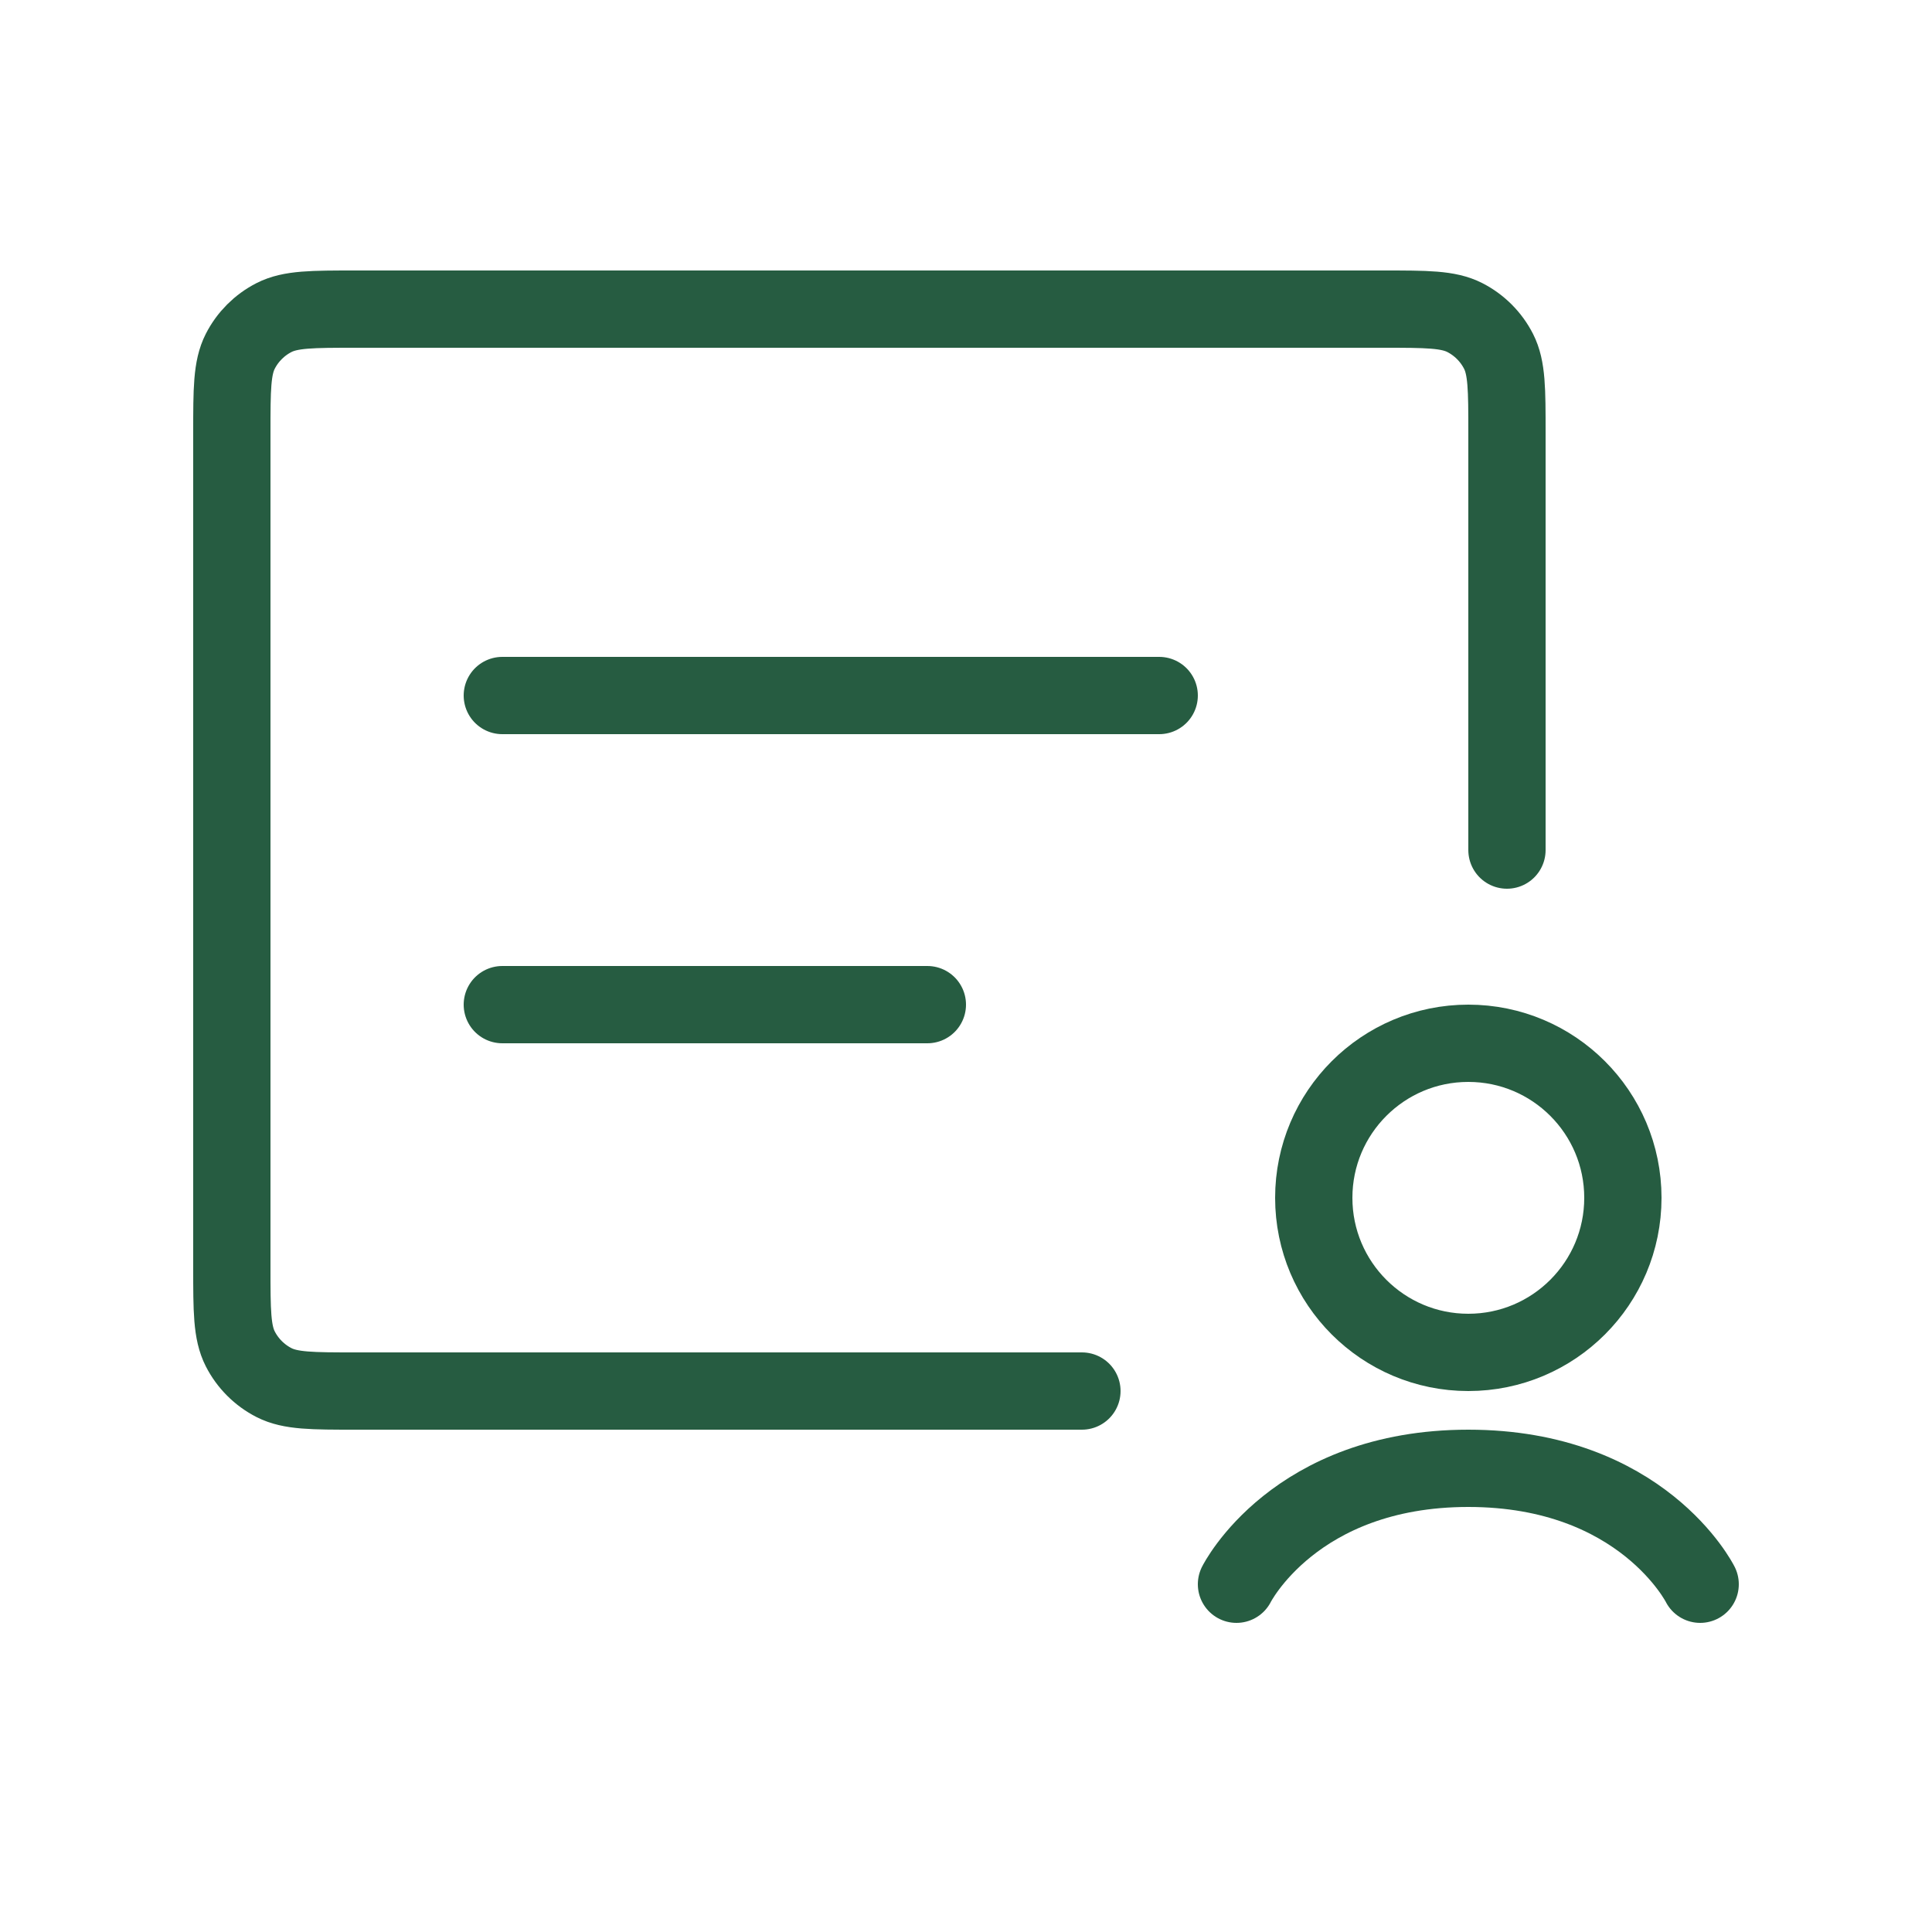
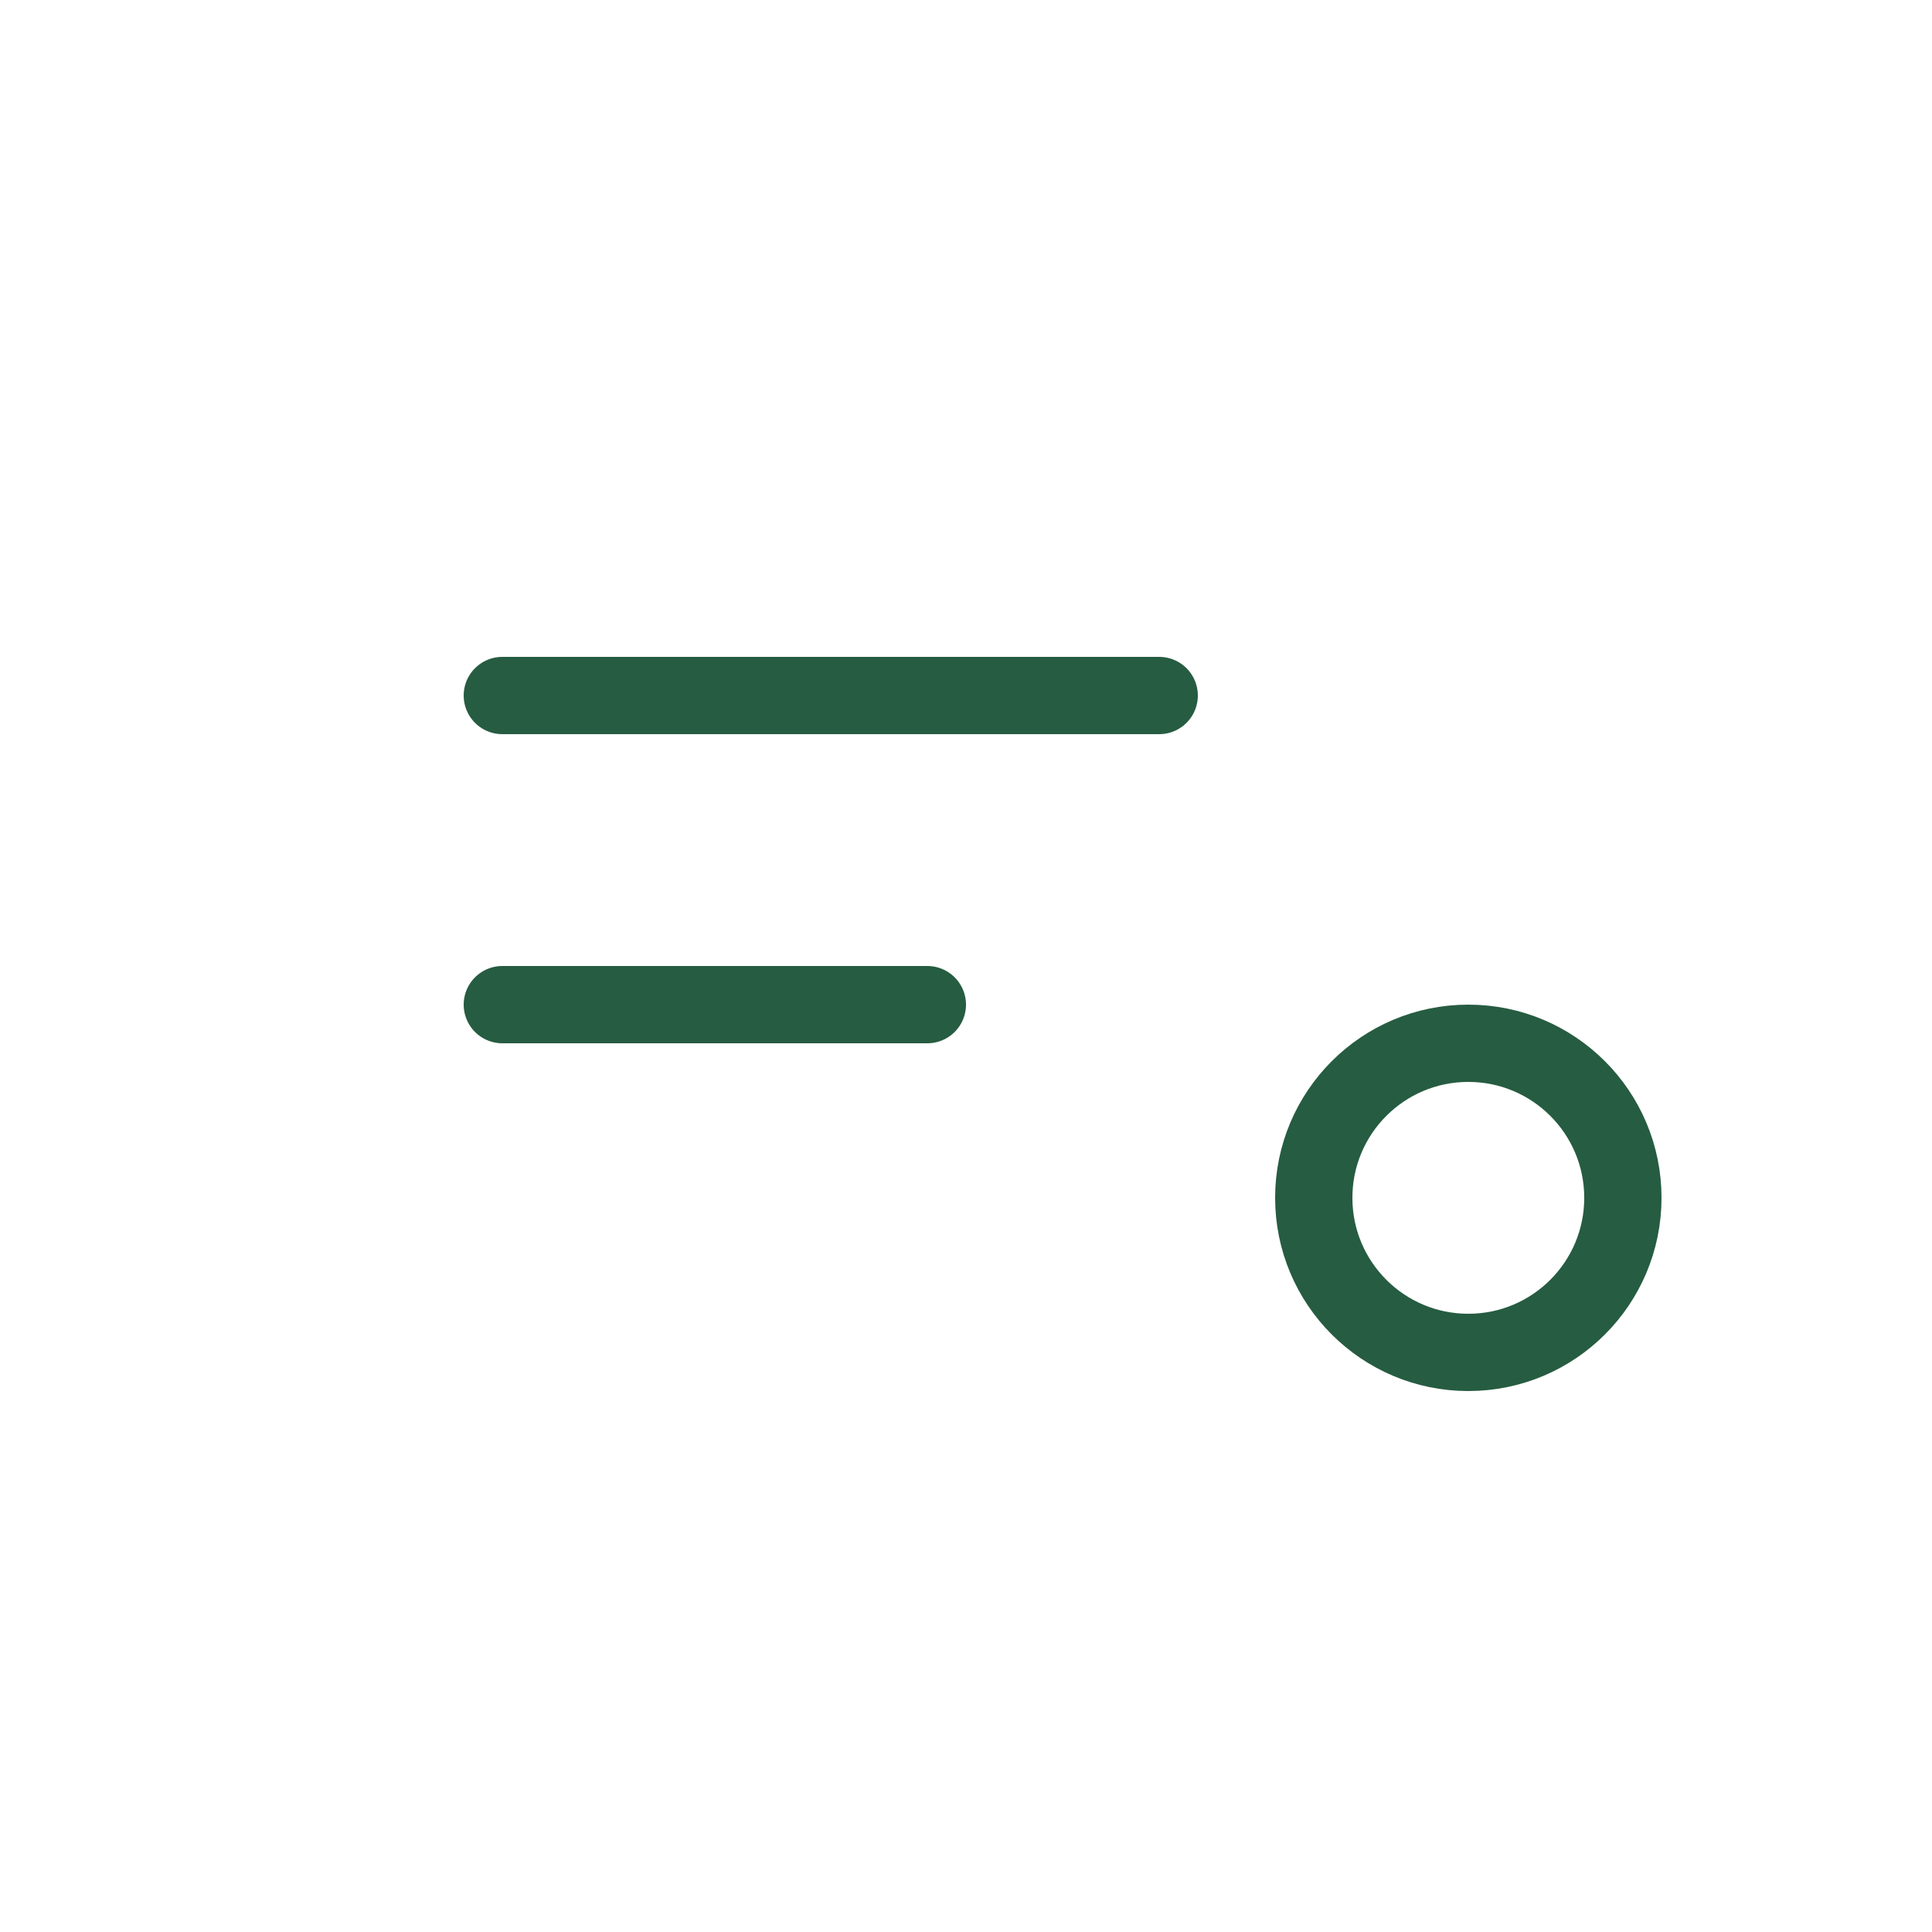
<svg xmlns="http://www.w3.org/2000/svg" width="50" height="50" viewBox="0 0 50 50" fill="none">
-   <path d="M39 22V11.2C39 10.08 39 9.52 38.782 9.092C38.59 8.716 38.284 8.41 37.908 8.218C37.48 8 36.92 8 35.8 8H9.2C8.08 8 7.52 8 7.092 8.218C6.716 8.41 6.41 8.716 6.218 9.092C6 9.52 6 10.08 6 11.2V32.8C6 33.92 6 34.48 6.218 34.908C6.41 35.284 6.716 35.59 7.092 35.782C7.52 36 8.08 36 9.2 36H28" stroke="#265C41" stroke-width="2" stroke-linecap="round" />
  <path d="M13 26H24" stroke="#265C41" stroke-width="2" stroke-linecap="round" />
  <path d="M13 18H30" stroke="#265C41" stroke-width="2" stroke-linecap="round" />
  <circle cx="38" cy="31" r="4" stroke="#265C41" stroke-width="2" />
-   <path d="M44 41C44 41 42.5 38 38 38C33.5 38 32 41 32 41" stroke="#265C41" stroke-width="2" stroke-linecap="round" />
</svg>